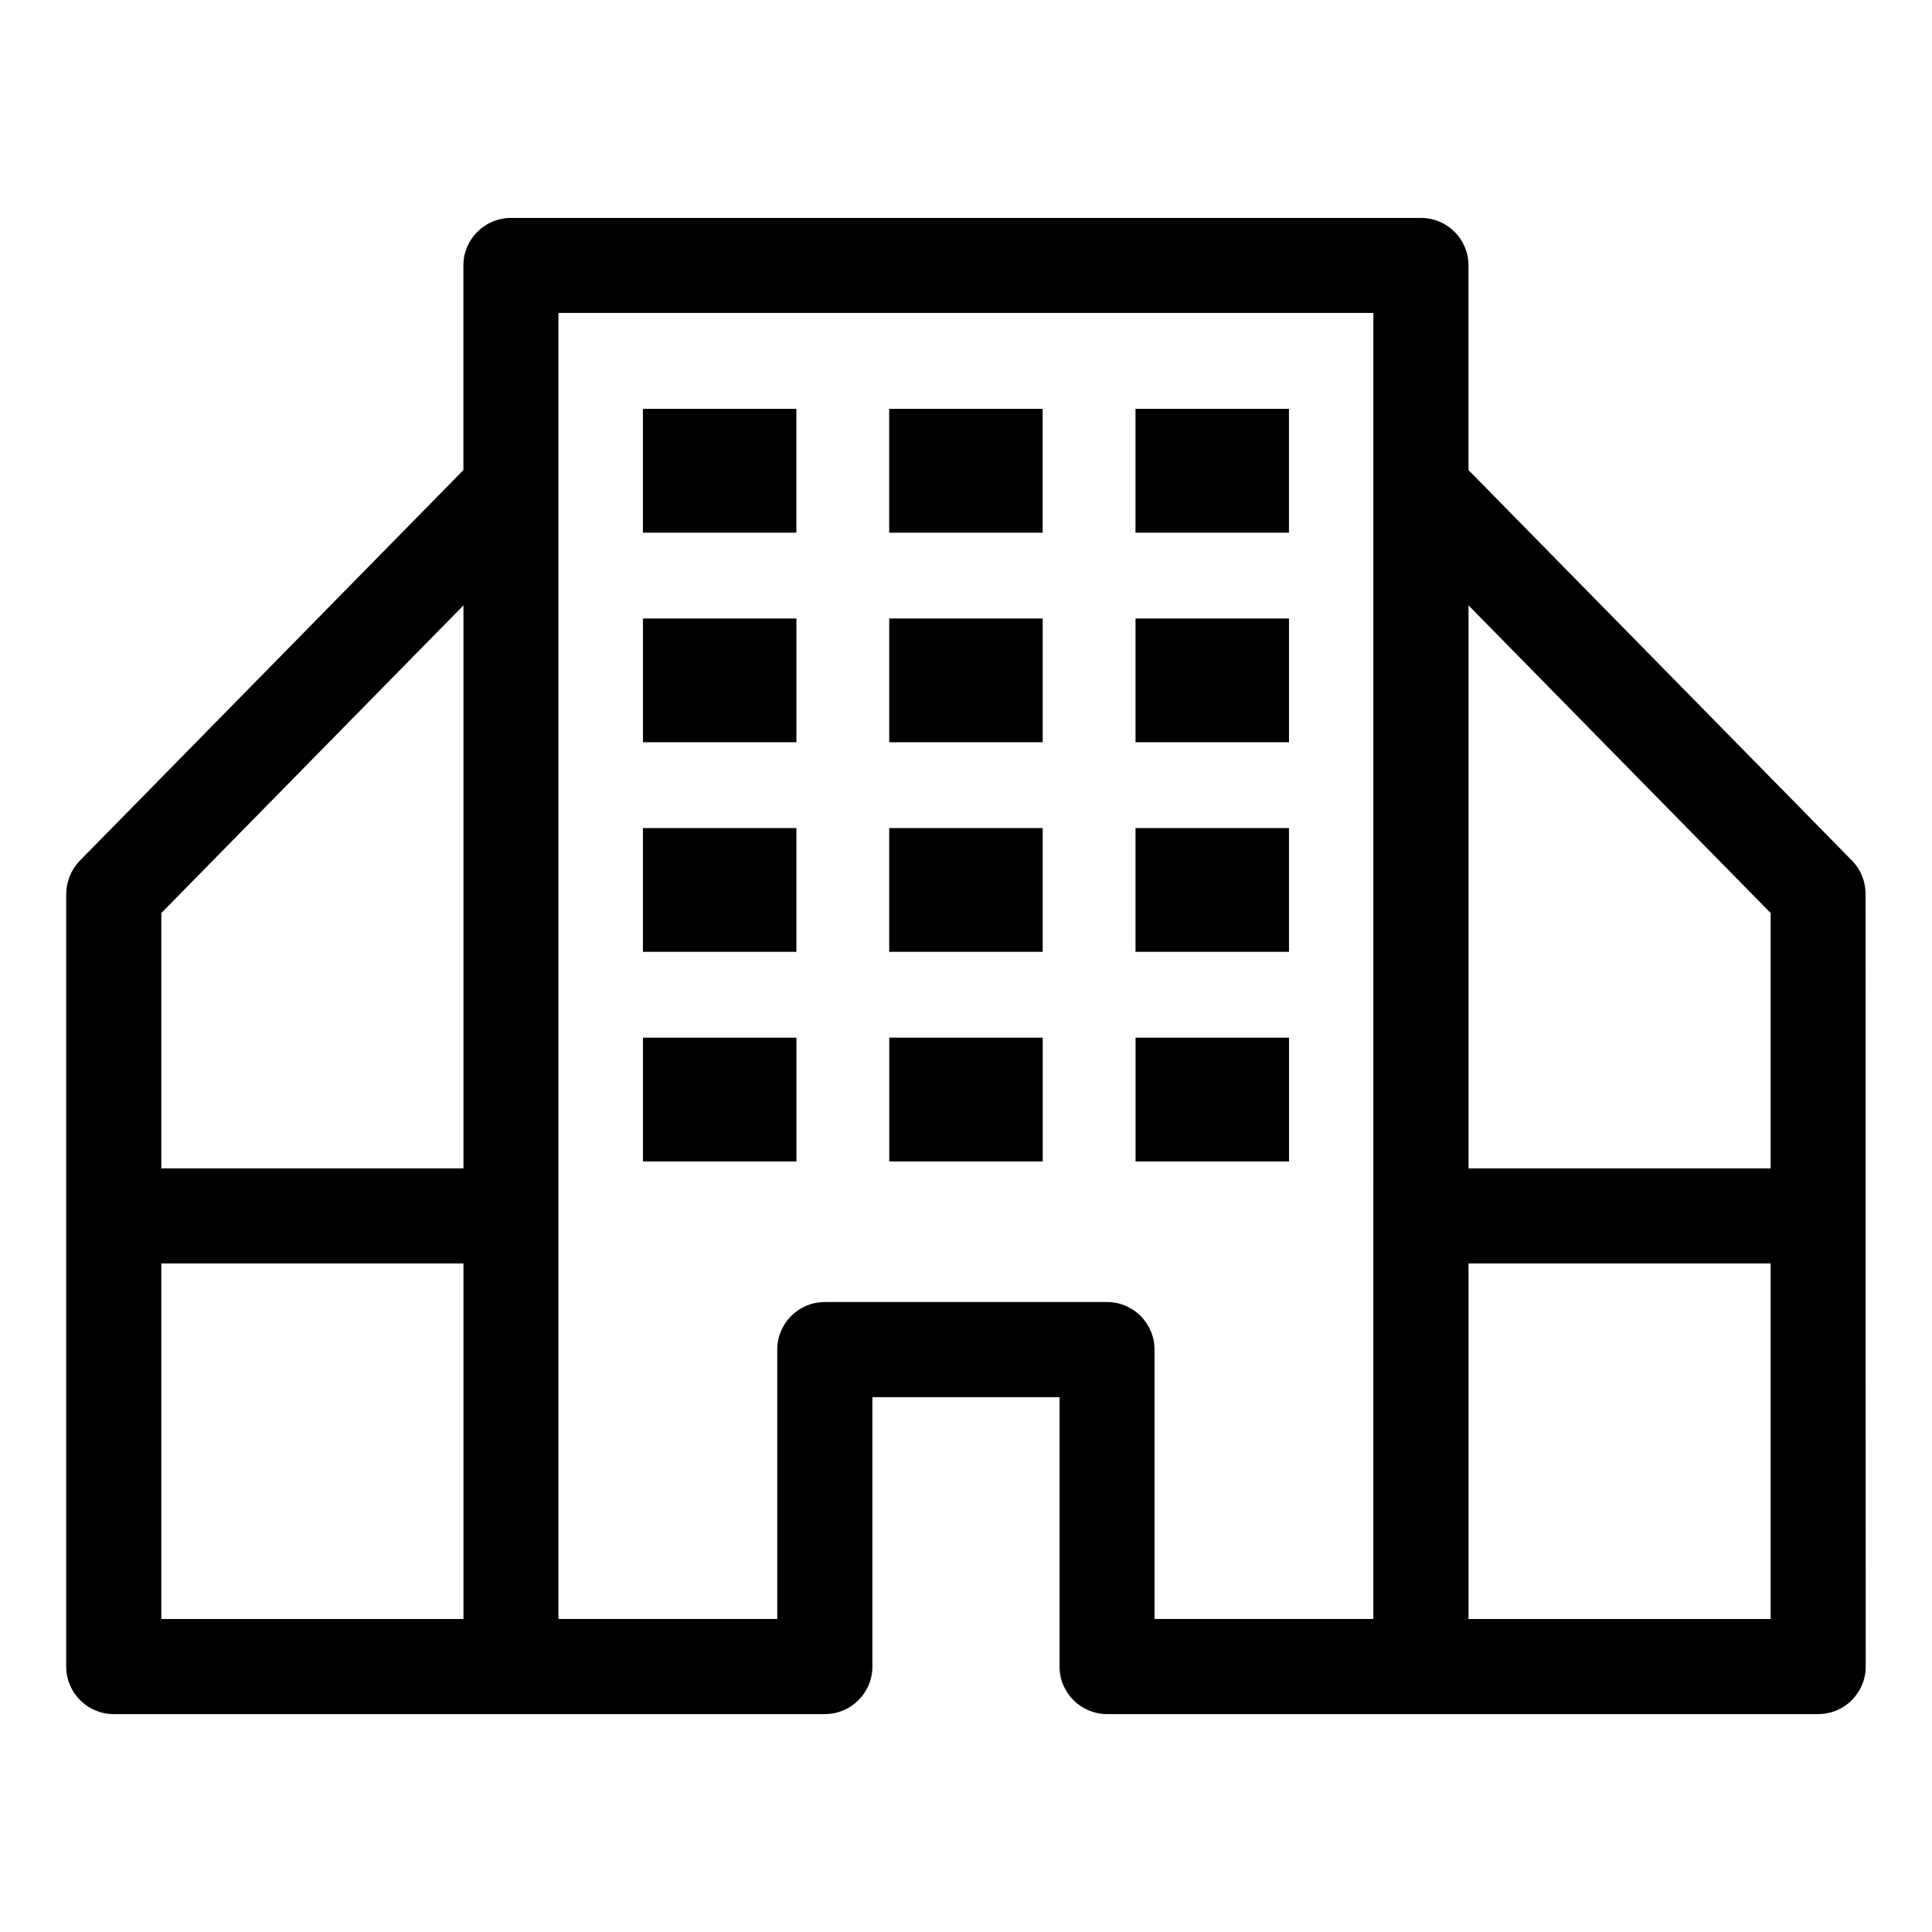
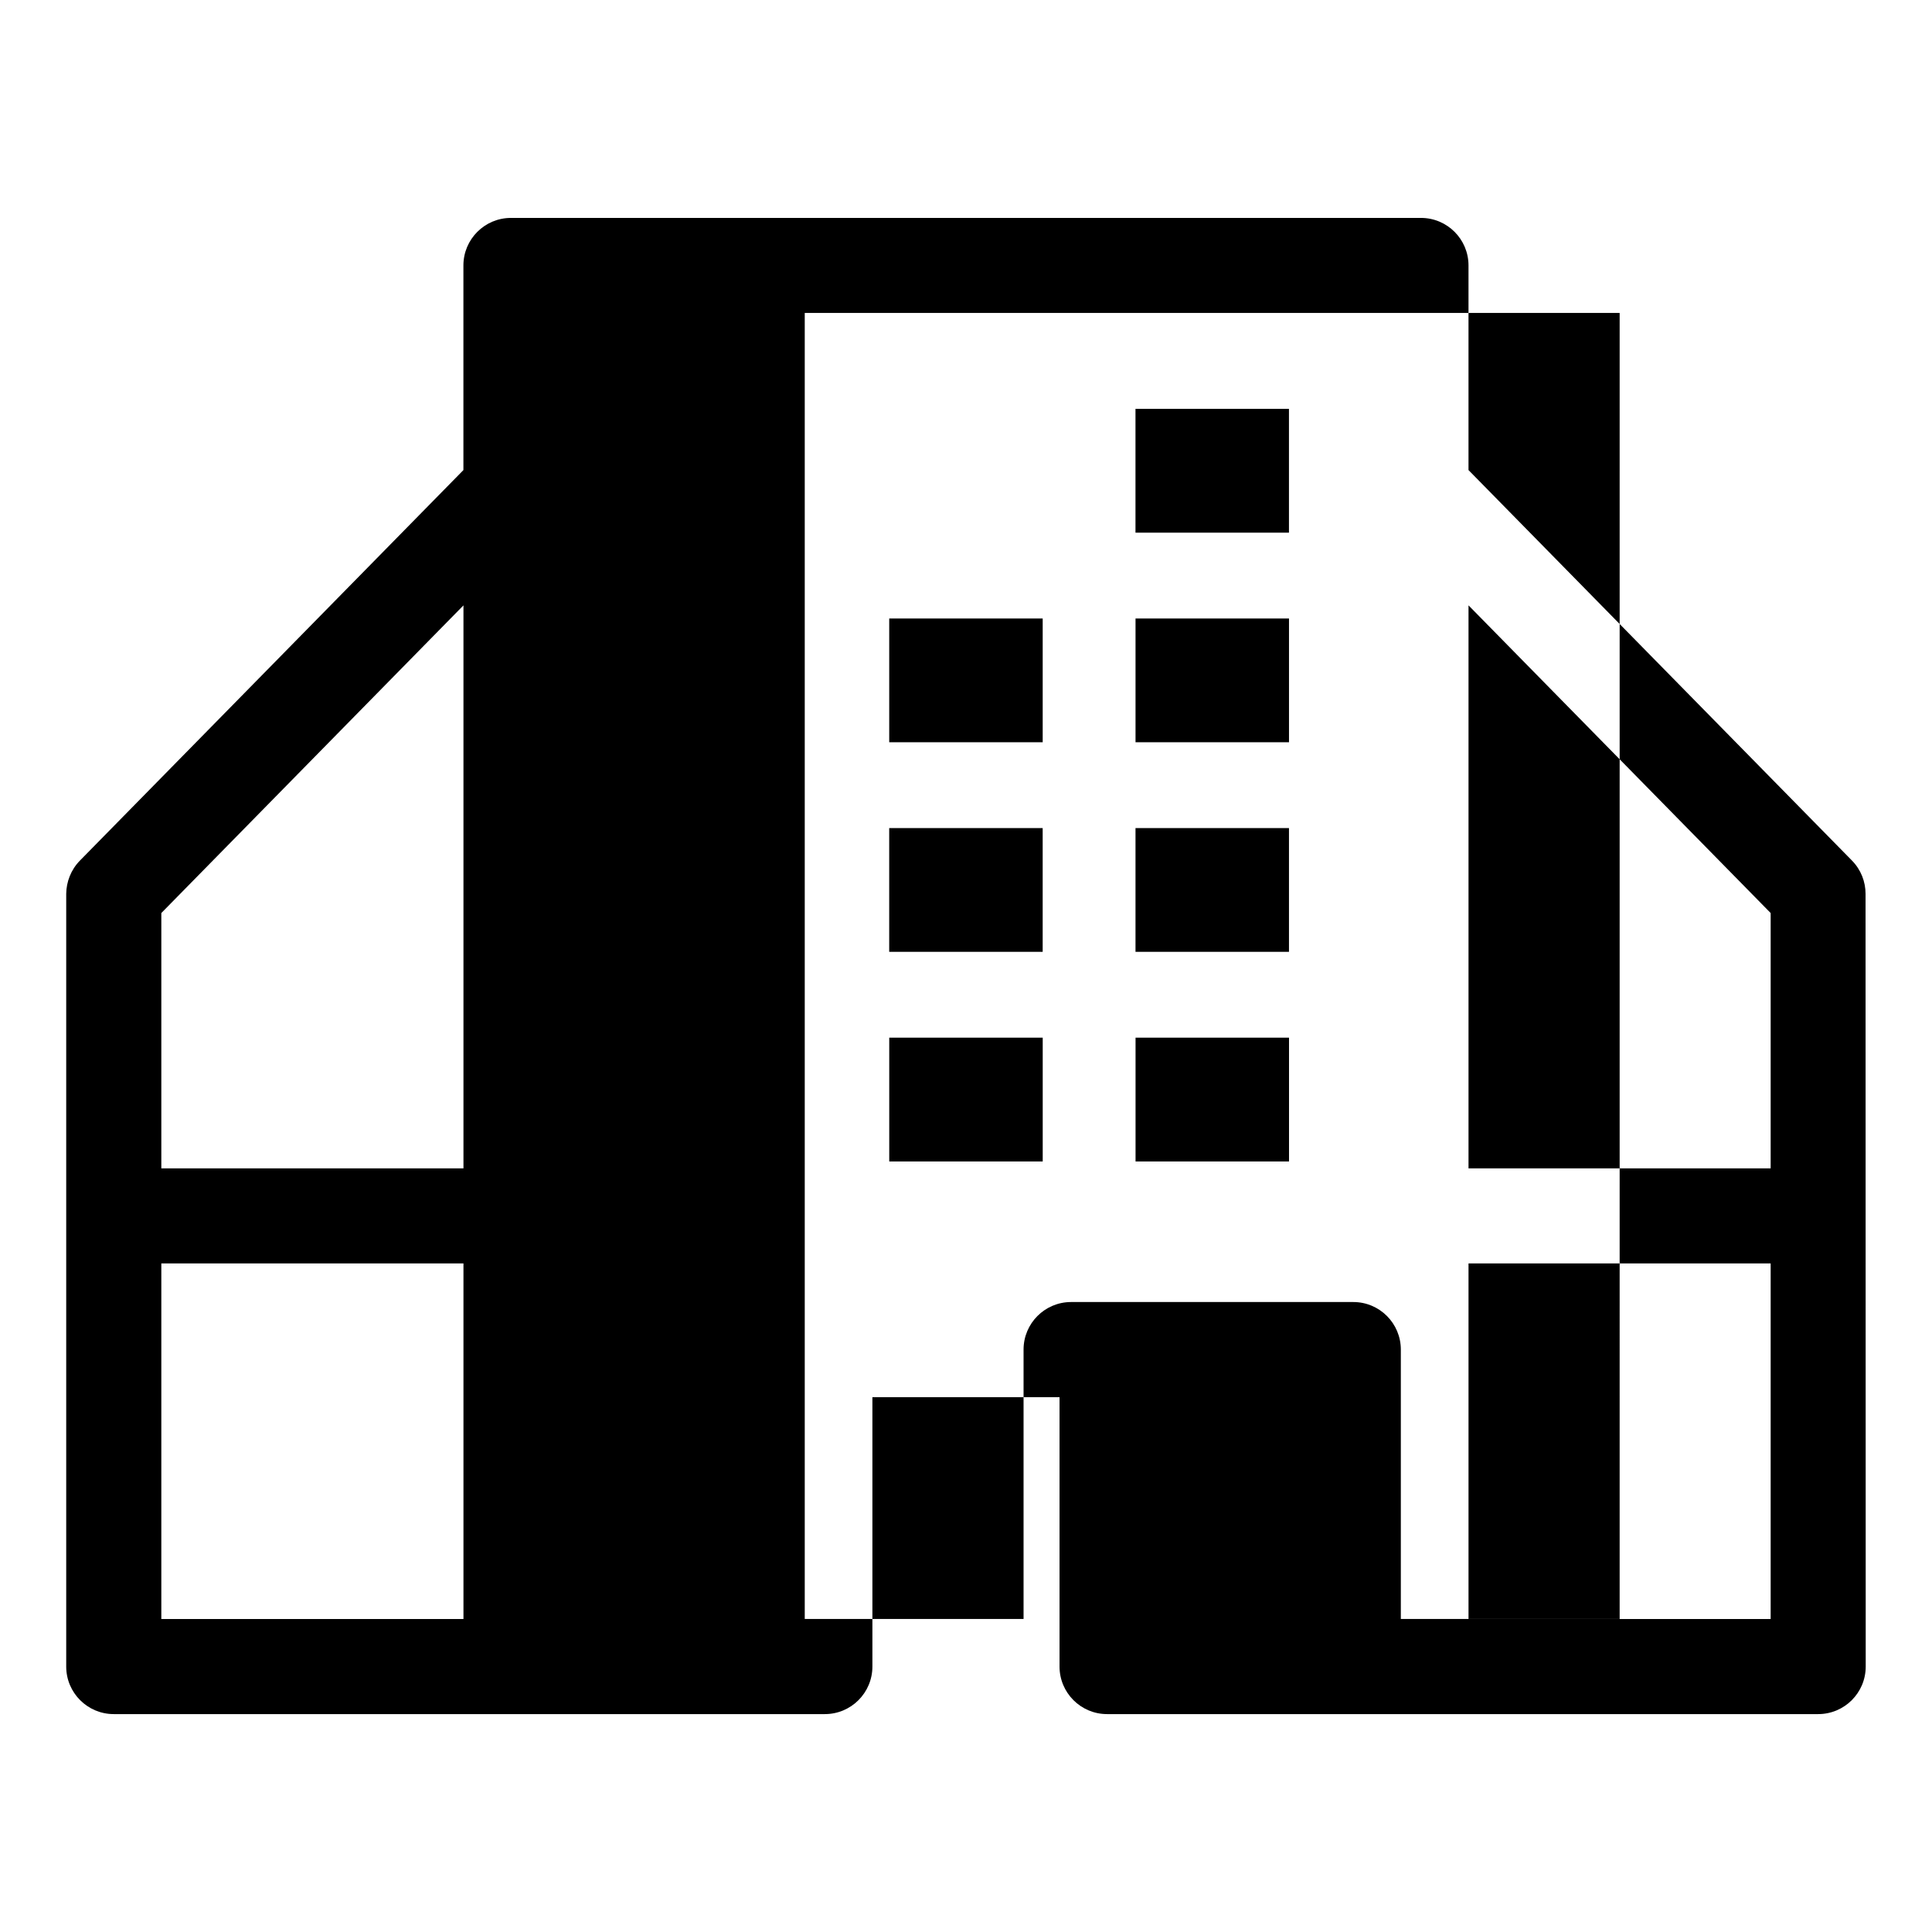
<svg xmlns="http://www.w3.org/2000/svg" fill="#000000" width="800px" height="800px" version="1.1" viewBox="144 144 512 512">
-   <path d="m279.42 201.75h241.15c6.957 0 12.598 5.641 12.598 12.598v54.227l101.62 103.48c2.402 2.445 3.602 5.629 3.602 8.809 0.012 68.266 0.031 136.53 0.043 204.79 0 6.957-5.641 12.598-12.598 12.598h-188.45c-6.957 0-12.598-5.641-12.598-12.598v-71.395h-49.594v71.395c0 6.957-5.641 12.598-12.598 12.598h-188.45c-6.957 0-12.598-5.641-12.598-12.598v-204.79c0.043-3.176 1.238-6.359 3.641-8.809l101.62-103.48v-54.227c0-6.957 5.641-12.598 12.598-12.598zm-92.668 251.88h80.07v-149.2l-80.07 81.535zm80.07 25.195h-80.07v94.234h80.07zm266.35-25.195h80.07v-67.668l-80.07-81.535zm80.07 25.195h-80.07v94.234h80.07zm-298.85-59.832h40.672v32.805h-40.672zm130.54 0h40.672v32.805h-40.672zm-65.273 0h40.672v32.805h-40.672zm-65.273-111.09h40.672v32.805h-40.672zm130.54 0h40.672v32.805h-40.672zm-65.273 0h40.672v32.805h-40.672zm-65.273 55.543h40.672v32.805h-40.672zm130.54 0h40.672v32.805h-40.672zm-65.273 0h40.672v32.805h-40.672zm-65.273-111.09h40.672v32.805h-40.672zm130.54 0h40.672v32.805h-40.672zm-65.273 0h40.672v32.805h-40.672zm128.31-25.422h-215.96v346.11h57.988v-71.395c0-6.957 5.641-12.598 12.598-12.598h74.785c6.957 0 12.598 5.641 12.598 12.598v71.395h57.988z" />
+   <path d="m279.42 201.75h241.15c6.957 0 12.598 5.641 12.598 12.598v54.227l101.62 103.48c2.402 2.445 3.602 5.629 3.602 8.809 0.012 68.266 0.031 136.53 0.043 204.79 0 6.957-5.641 12.598-12.598 12.598h-188.45c-6.957 0-12.598-5.641-12.598-12.598v-71.395h-49.594v71.395c0 6.957-5.641 12.598-12.598 12.598h-188.45c-6.957 0-12.598-5.641-12.598-12.598v-204.79c0.043-3.176 1.238-6.359 3.641-8.809l101.62-103.48v-54.227c0-6.957 5.641-12.598 12.598-12.598zm-92.668 251.88h80.07v-149.2l-80.07 81.535zm80.07 25.195h-80.07v94.234h80.07zm266.35-25.195h80.07v-67.668l-80.07-81.535zm80.07 25.195h-80.07v94.234h80.07zm-298.85-59.832h40.672v32.805h-40.672zm130.54 0h40.672v32.805h-40.672zm-65.273 0h40.672v32.805h-40.672zm-65.273-111.09h40.672v32.805h-40.672zm130.54 0h40.672v32.805h-40.672zm-65.273 0h40.672v32.805h-40.672zm-65.273 55.543h40.672v32.805h-40.672zm130.54 0h40.672v32.805h-40.672zm-65.273 0h40.672v32.805h-40.672zm-65.273-111.09h40.672v32.805h-40.672zm130.54 0h40.672v32.805h-40.672zh40.672v32.805h-40.672zm128.31-25.422h-215.96v346.11h57.988v-71.395c0-6.957 5.641-12.598 12.598-12.598h74.785c6.957 0 12.598 5.641 12.598 12.598v71.395h57.988z" />
</svg>